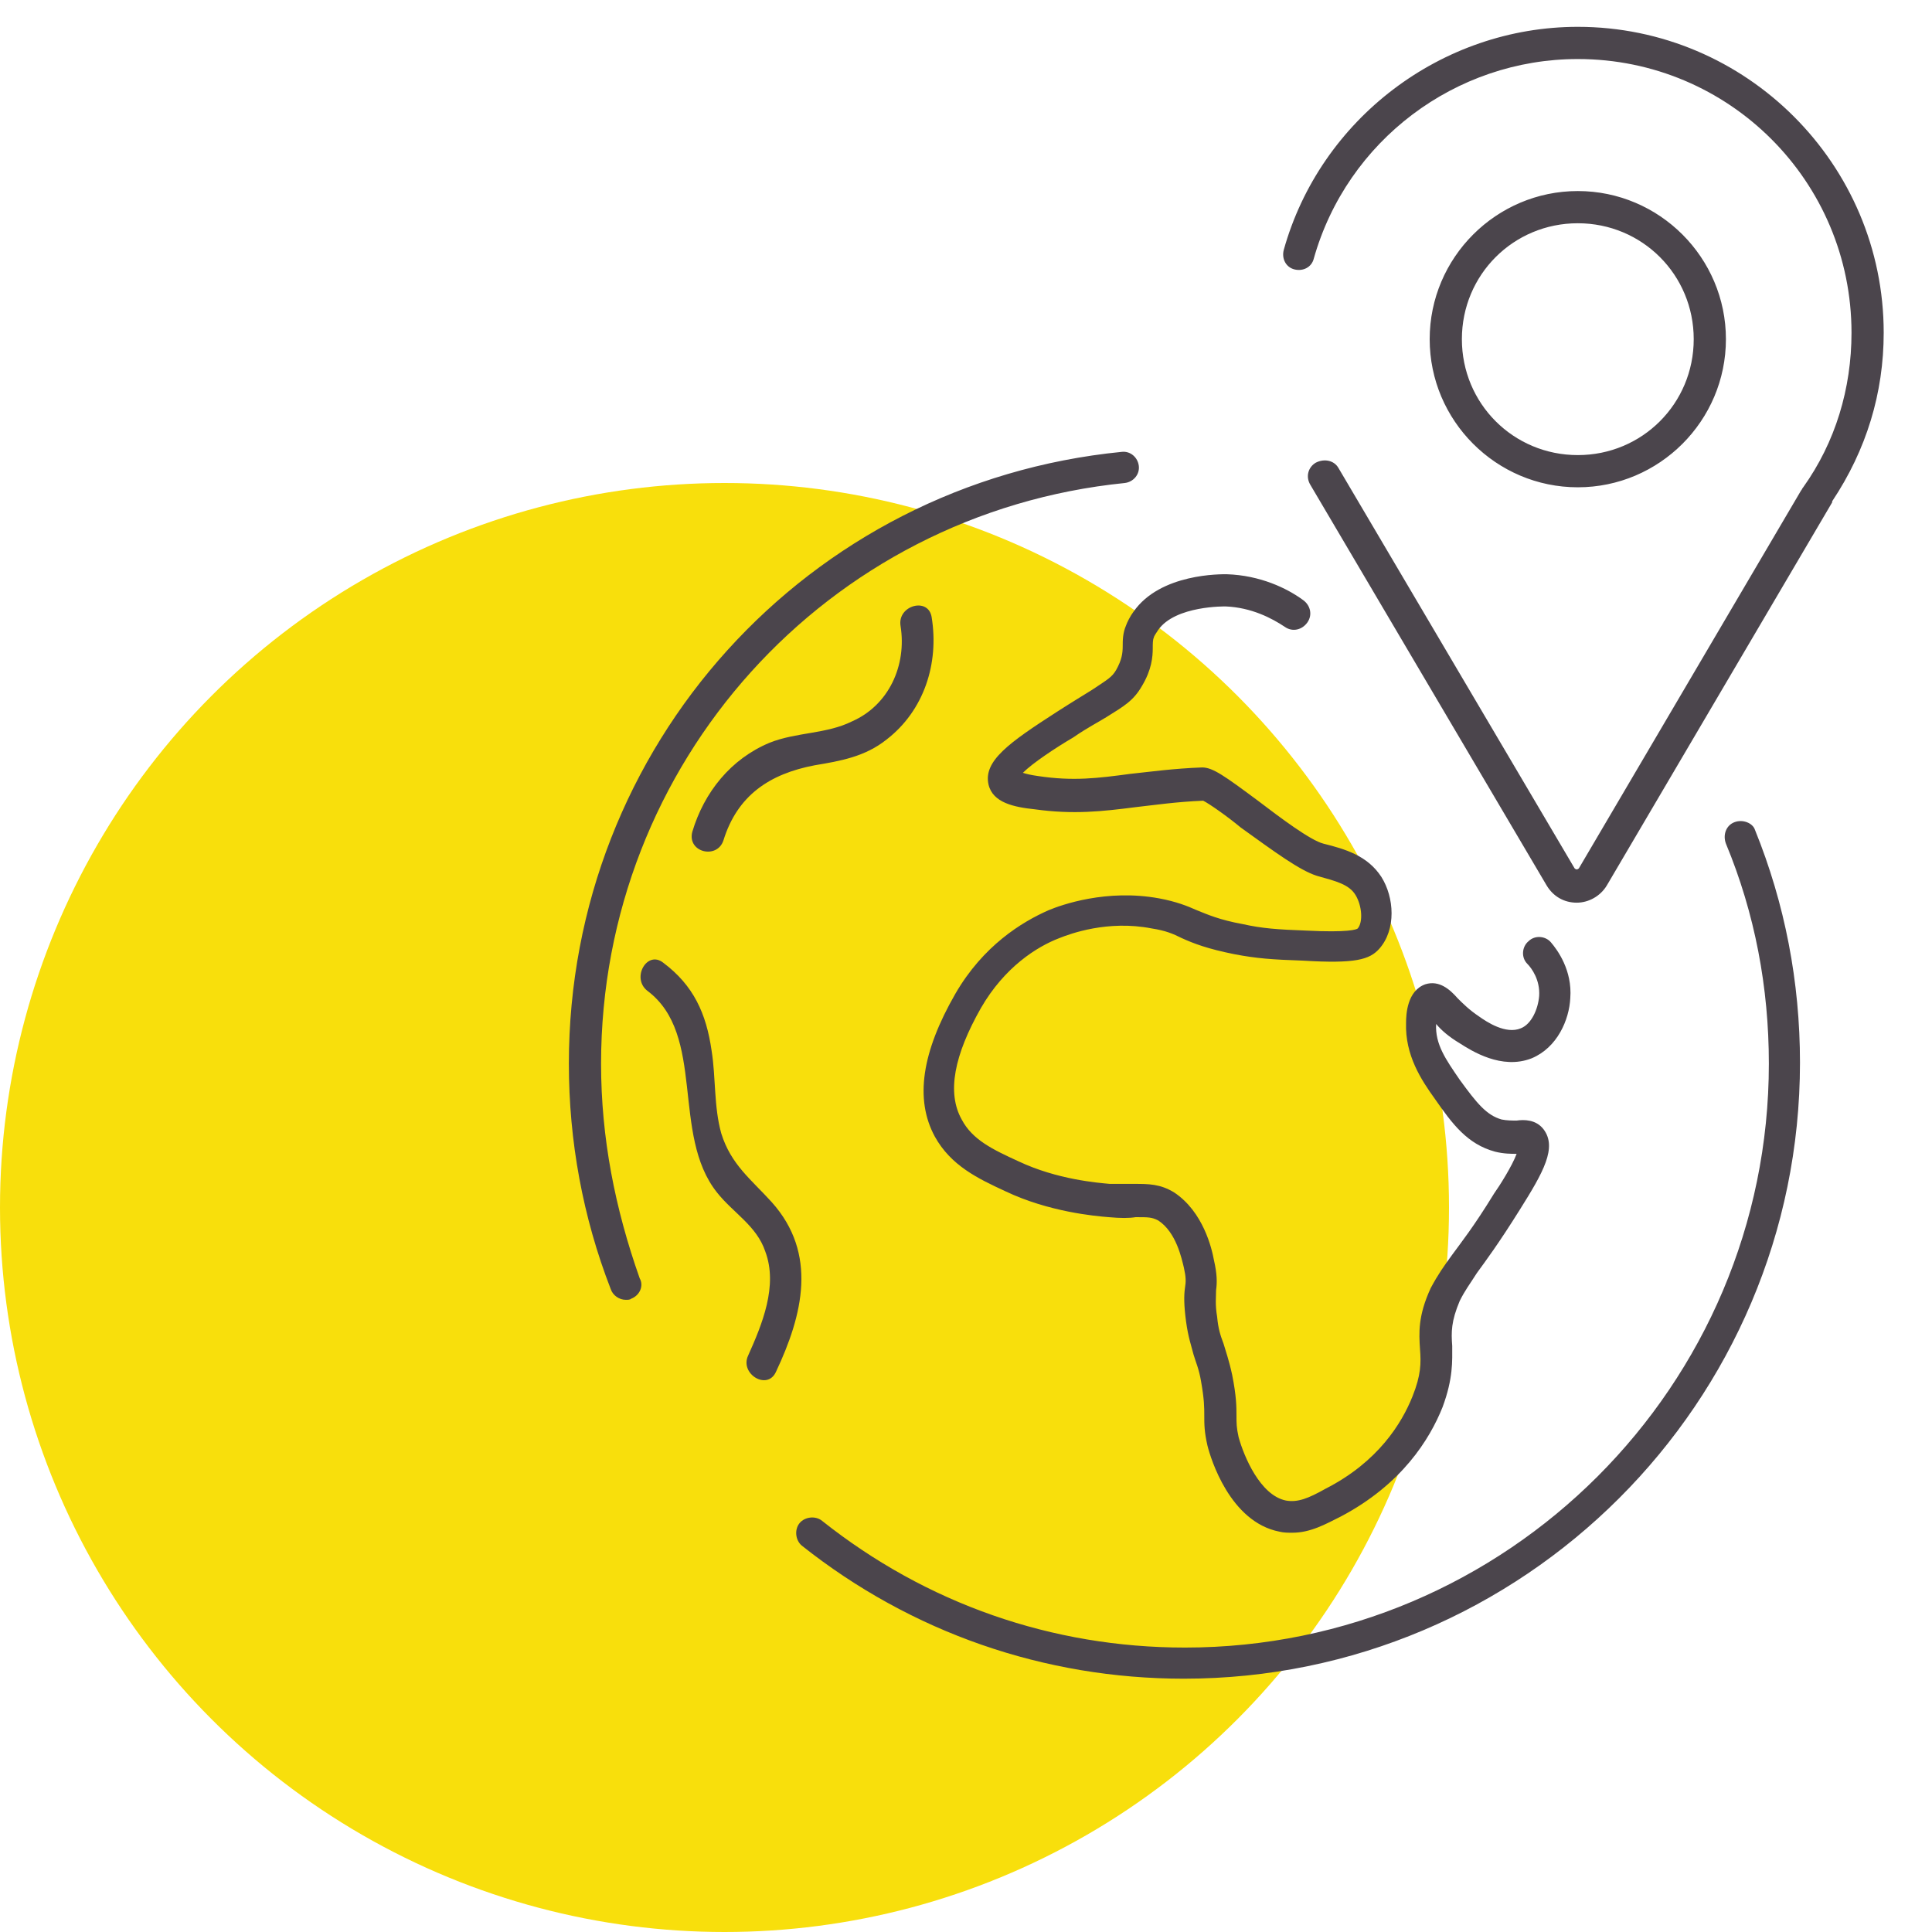
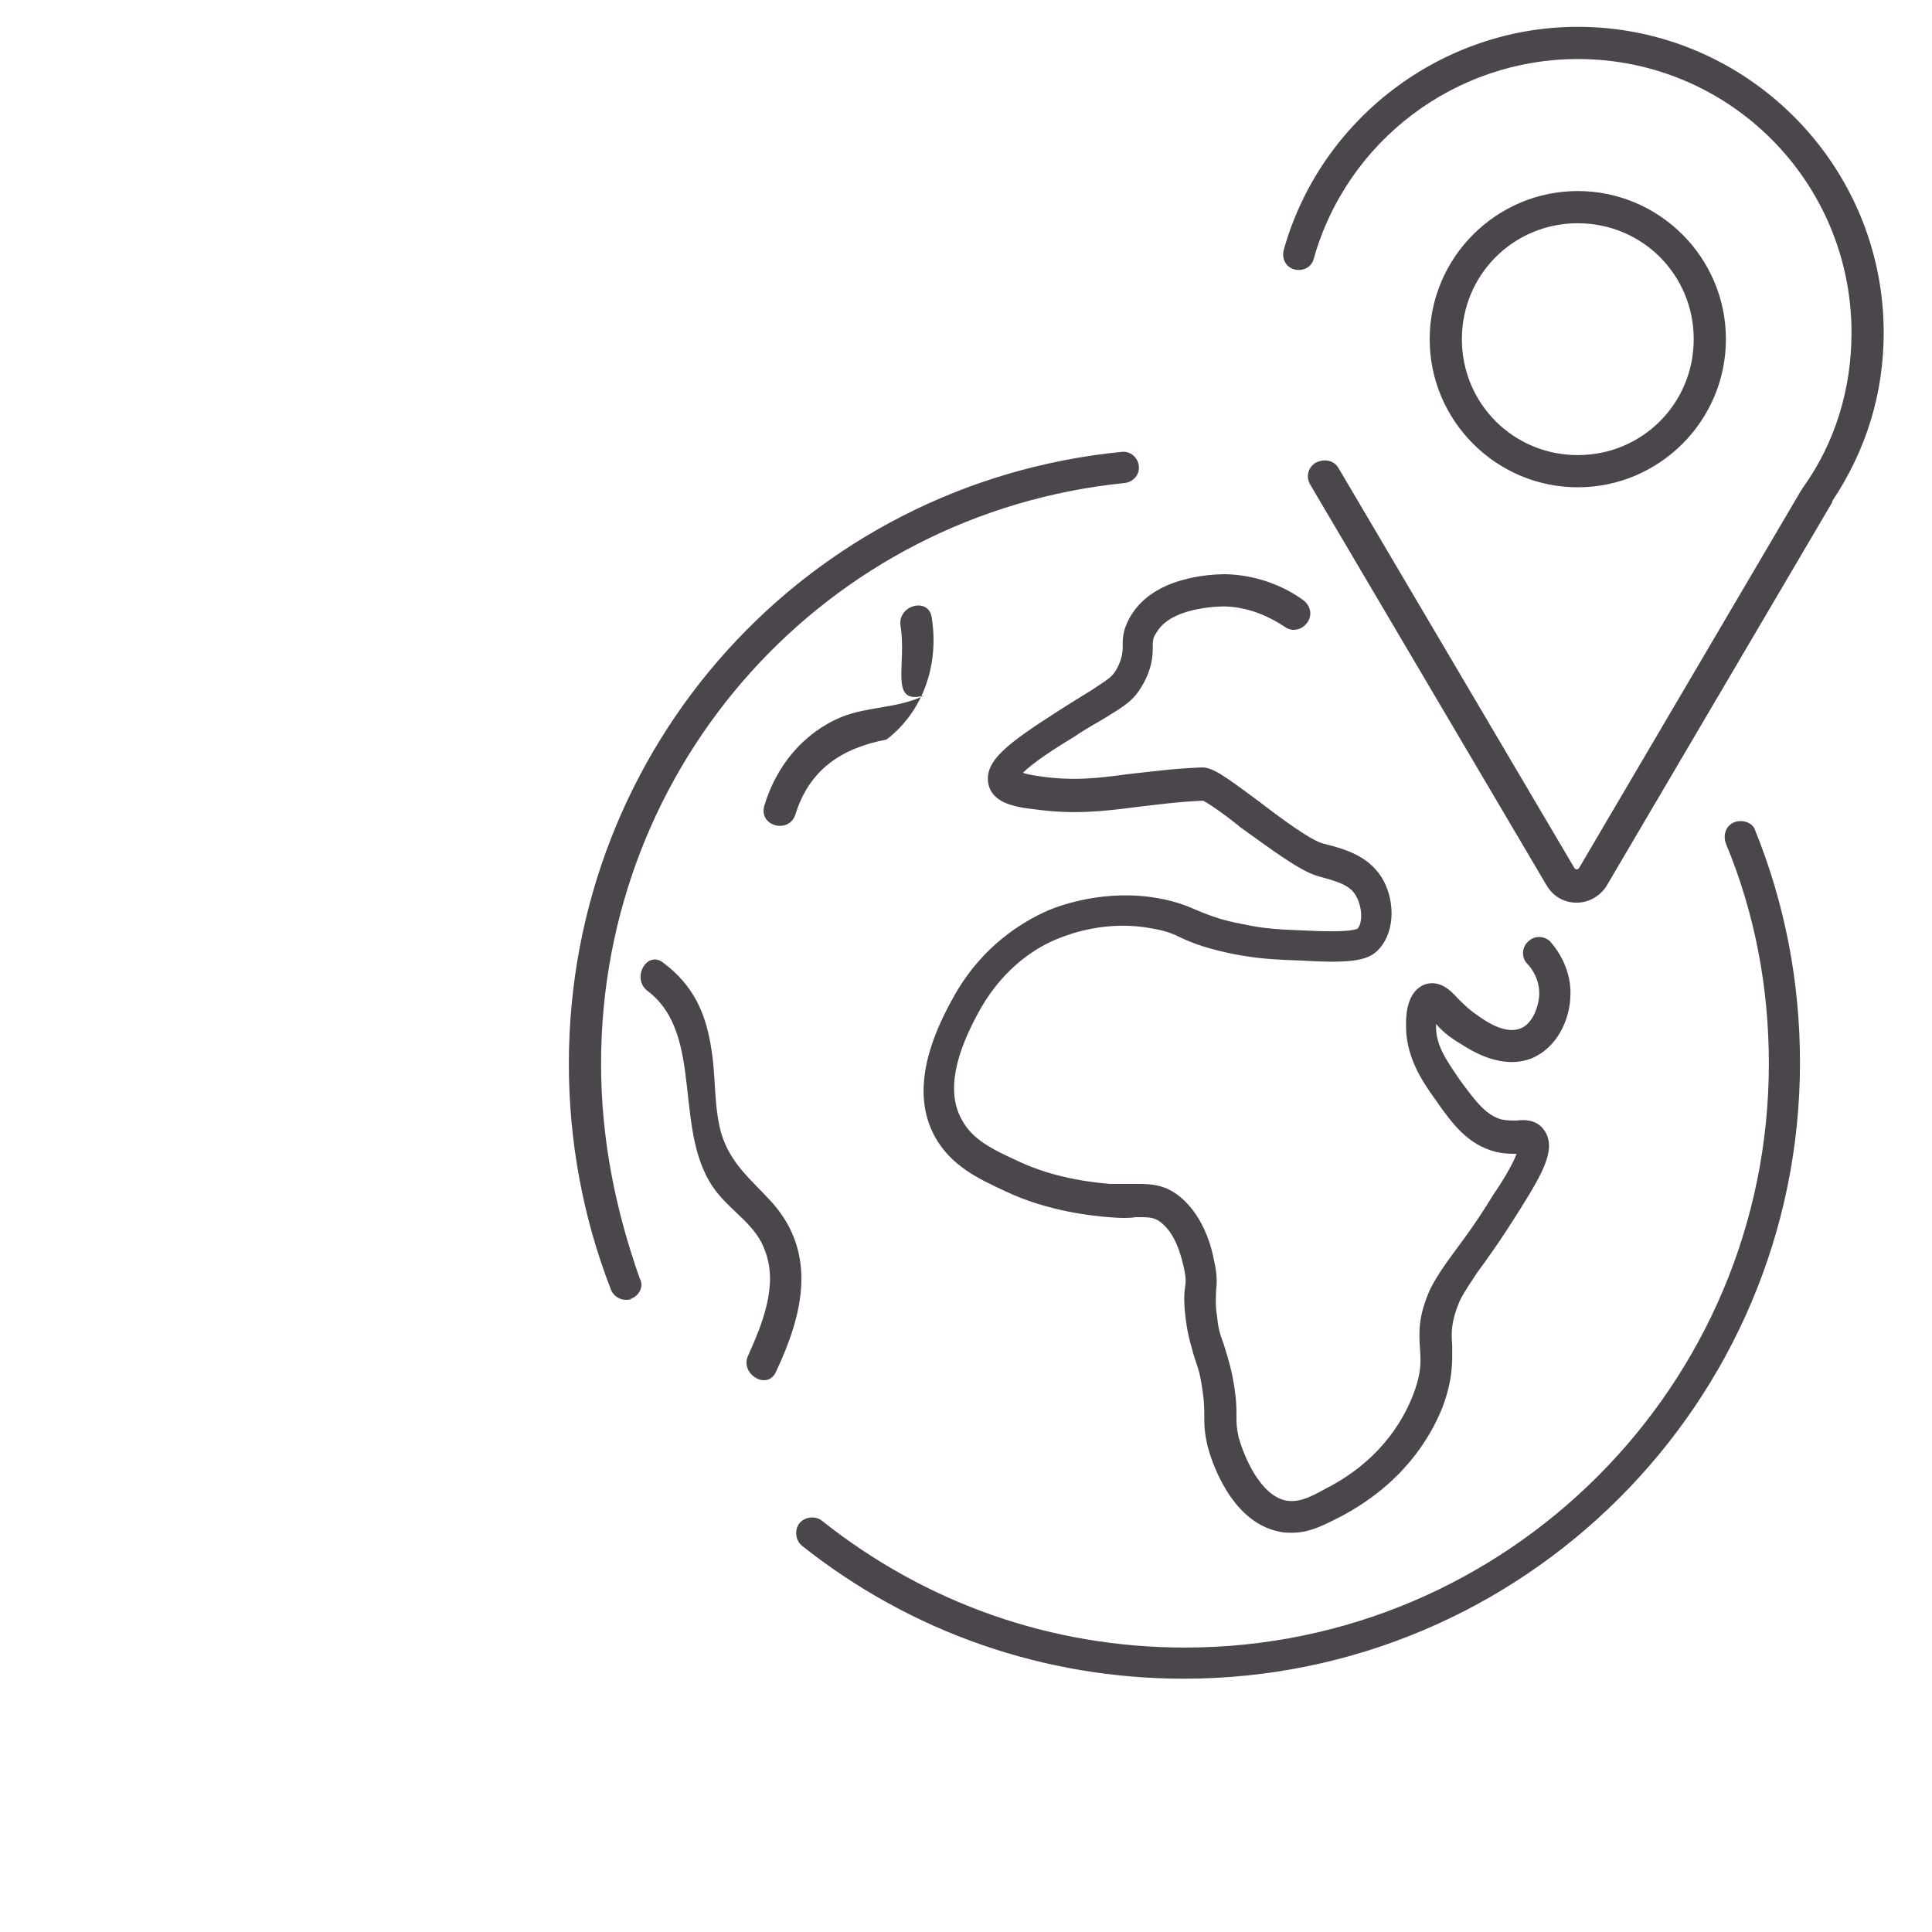
<svg xmlns="http://www.w3.org/2000/svg" version="1.1" id="Layer_1" x="0px" y="0px" viewBox="0 0 180 180" style="enable-background:new 0 0 180 180;" xml:space="preserve">
  <style type="text/css">
	.st0{fill:#F8DF0C;}
	.st1{fill:#4B454C;}
</style>
-   <circle id="icon-bg" class="st0" cx="67.5" cy="112.5" r="67.5" />
-   <path id="icon" class="st1" d="M83.9,58.3c-0.3-1.9,2.6-2.7,2.9-0.8c0.7,4.3-0.7,8.7-4.2,11.4c-2,1.6-4.3,2-6.7,2.4  c-4.2,0.8-7.2,2.8-8.5,7c-0.6,1.8-3.4,1.1-2.9-0.8c1.1-3.7,3.6-6.8,7.2-8.3c2.5-1,5.3-0.8,7.7-2C82.8,65.7,84.5,62,83.9,58.3z   M71.9,112c-1.9-2.1-3.8-3.5-4.7-6.4c-0.7-2.5-0.5-5.2-0.9-7.7c-0.5-3.5-1.7-6.1-4.5-8.2c-1.5-1.2-3,1.4-1.5,2.6  c5.5,4.1,2.2,13.4,6.5,18.8c1.5,1.9,3.7,3.1,4.5,5.5c1.2,3.2-0.3,6.8-1.6,9.7c-0.8,1.7,1.8,3.3,2.6,1.5  C74.8,122.5,76.2,116.8,71.9,112z M105.6,57c-0.3,0.4-0.6,1-0.7,1.3c-0.3,0.7-0.3,1.4-0.3,1.9c0,0.7-0.1,1.3-0.6,2.2  c-0.4,0.7-0.8,0.9-2.3,1.9c-0.8,0.5-1.8,1.1-3.2,2c-4.5,2.9-6.9,4.6-6.4,6.8c0.4,1.7,2.4,2.1,4.3,2.3c3.6,0.5,6.3,0.2,9.4-0.2  c1.8-0.2,3.8-0.5,6.3-0.6c0.6,0.3,2.3,1.5,3.5,2.5c3.2,2.3,5.5,4,7.1,4.5c1.8,0.5,3,0.8,3.6,1.8c0.6,1,0.7,2.5,0.2,3.1  c-0.1,0.1-0.9,0.4-4.8,0.2c-2.7-0.1-4.1-0.2-5.9-0.6c-2.2-0.4-3.3-0.9-4.3-1.3c-0.9-0.4-1.9-0.8-3.5-1.1c-4.9-0.9-9.1,0.6-10.3,1.1  c-2.5,1.1-6.1,3.3-8.7,7.8c-3.1,5.4-3.8,9.8-1.9,13.3c1.5,2.7,4,3.9,6.6,5.1c4,1.9,8.3,2.3,9.6,2.4c1.1,0.1,1.9,0.1,2.5,0  c1.2,0,1.5,0,2.1,0.3c1.7,1.1,2.2,3.6,2.4,4.4c0.2,0.9,0.2,1.3,0.1,1.9c-0.1,0.7-0.1,1.6,0.1,3.1c0.2,1.5,0.5,2.3,0.7,3.1  c0.2,0.7,0.5,1.3,0.7,2.5c0.3,1.7,0.3,2.4,0.3,3.2c0,0.8,0,1.5,0.3,2.8c0.3,1.2,2.1,7.1,6.7,8c0.4,0.1,0.8,0.1,1.2,0.1  c1.7,0,3.1-0.8,4.5-1.5c5.7-3,8.3-7.2,9.5-10.2c1-2.7,0.9-4.3,0.9-5.7c-0.1-1.3-0.1-2.3,0.7-4.2c0.5-1,0.9-1.5,1.6-2.6  c0.8-1.1,2-2.7,4-5.9c2.2-3.5,3.5-5.8,2.2-7.5c-0.7-0.9-1.8-0.9-2.5-0.8c-0.4,0-0.9,0-1.4-0.1c-1.4-0.4-2.3-1.5-3.9-3.7  c-1.3-1.9-2.3-3.3-2.2-5.2c0,0,0,0,0,0c0.5,0.6,1.2,1.2,2.2,1.8c1.1,0.7,3.9,2.5,6.7,1.4c2.4-1,3.5-3.6,3.6-5.6  c0.2-2.6-1.2-4.5-1.8-5.2c-0.5-0.6-1.5-0.7-2.1-0.1c-0.6,0.5-0.7,1.5-0.1,2.1c0.4,0.4,1.2,1.5,1.1,3c-0.1,1.2-0.7,2.6-1.7,3  c-1.4,0.6-3.2-0.6-3.9-1.1c-0.9-0.6-1.5-1.2-2-1.7c-0.7-0.8-1.7-1.7-3-1.3c-1.7,0.6-1.8,2.8-1.8,3.6c-0.1,3,1.4,5.3,2.7,7.1  c1.6,2.3,3,4.2,5.6,4.9c0.8,0.2,1.5,0.2,2,0.2c-0.4,1.1-1.6,3-2.1,3.7c-1.9,3.1-3.1,4.6-3.9,5.7c-0.8,1.1-1.3,1.8-2,3.1  c-1.2,2.6-1.1,4.2-1,5.7c0.1,1.3,0.1,2.4-0.7,4.4c-1,2.5-3.2,6.1-8.1,8.6c-1.6,0.9-2.6,1.3-3.7,1.1c-2.4-0.5-3.9-4.1-4.4-5.9  c-0.2-0.9-0.2-1.3-0.2-2c0-0.8,0-1.8-0.4-3.8c-0.3-1.4-0.6-2.2-0.8-2.9c-0.3-0.8-0.5-1.4-0.6-2.5c-0.2-1.2-0.1-1.8-0.1-2.5  c0.1-0.7,0.1-1.5-0.2-2.8c-0.2-1.1-1-4.5-3.7-6.3c-1.3-0.8-2.4-0.8-3.7-0.8c-0.6,0-1.3,0-2.3,0c-1.1-0.1-4.9-0.4-8.5-2.1  c-2.4-1.1-4.3-2-5.3-3.9c-1.4-2.5-0.7-6,1.8-10.4c2.2-3.8,5.2-5.7,7.3-6.5c1-0.4,4.5-1.7,8.6-0.9c1.3,0.2,2,0.5,2.8,0.9  c1.1,0.5,2.4,1,4.9,1.5c2.1,0.4,3.5,0.5,6.4,0.6c4.9,0.3,6.2-0.1,7.1-1.1c1.6-1.8,1.4-4.8,0.2-6.7c-1.3-2-3.4-2.6-5.4-3.1  c-1.2-0.3-4-2.4-6.1-4c-3.1-2.3-4.2-3.1-5.2-3.1c-2.7,0.1-4.8,0.4-6.7,0.6c-3,0.4-5.3,0.7-8.6,0.2c-0.7-0.1-1.1-0.2-1.4-0.3  c0.9-0.9,3-2.3,4.7-3.3c1.3-0.9,2.3-1.4,3.1-1.9c1.6-1,2.5-1.5,3.3-2.9c0.9-1.5,1-2.7,1-3.5c0-0.4,0-0.8,0.1-1  c0-0.1,0.2-0.4,0.4-0.7c1.6-2.3,6.3-2.2,6.3-2.2c2.4,0.1,4.3,1.1,5.5,1.9c0.7,0.5,1.6,0.3,2.1-0.4c0.5-0.7,0.3-1.6-0.4-2.1  c-1.5-1.1-4-2.3-7.1-2.4C113.8,53.5,108.1,53.4,105.6,57z M175.5,31c0-15.7-12.8-28.5-28.5-28.5c-12.7,0-24,8.6-27.4,20.8  c-0.2,0.8,0.2,1.6,1,1.8c0.8,0.2,1.6-0.2,1.8-1c3.1-11,13.2-18.6,24.6-18.6c14.1,0,25.5,11.4,25.5,25.5c0,5.2-1.5,10.2-4.5,14.4  c-0.1,0.1-0.1,0.2-0.2,0.3l-20.7,35.2c0,0-0.1,0.1-0.2,0.1c-0.1,0-0.2-0.1-0.2-0.1l-22-37.3c-0.4-0.7-1.3-0.9-2.1-0.5  c-0.7,0.4-1,1.3-0.5,2.1l22,37.3c0.6,1,1.6,1.6,2.8,1.6c1.1,0,2.2-0.6,2.8-1.6l21-35.7c0,0,0-0.1,0-0.1  C173.9,41.9,175.5,36.6,175.5,31z M147,45.4c-7.6,0-13.8-6.2-13.8-13.8s6.2-13.8,13.8-13.8s13.8,6.2,13.8,13.8S154.6,45.4,147,45.4z   M147,42.4c6,0,10.8-4.8,10.8-10.8c0-6-4.8-10.8-10.8-10.8s-10.8,4.8-10.8,10.8C136.2,37.6,141,42.4,147,42.4z M56,99.1  c0-28,21-51.3,48.8-54.1c0.8-0.1,1.4-0.8,1.3-1.6c-0.1-0.8-0.8-1.4-1.6-1.3C75.2,45,53,69.5,53,99.1c0,7.2,1.3,14.3,3.9,21  c0.2,0.6,0.8,1,1.4,1c0.2,0,0.4,0,0.5-0.1c0.8-0.3,1.2-1.2,0.8-1.9C57.3,112.6,56,106,56,99.1z M161.6,76.6c-0.8,0.3-1.1,1.2-0.8,2  c2.7,6.5,4,13.4,4,20.5c0,30-24.4,54.4-54.4,54.4c-12.4,0-24.1-4.1-33.8-11.8c-0.6-0.5-1.6-0.4-2.1,0.2c-0.5,0.6-0.4,1.6,0.2,2.1  c10.2,8.1,22.6,12.4,35.6,12.4c31.6,0,57.4-25.7,57.4-57.4c0-7.5-1.4-14.8-4.2-21.7C163.3,76.7,162.4,76.3,161.6,76.6z" />
+   <path id="icon" class="st1" d="M83.9,58.3c-0.3-1.9,2.6-2.7,2.9-0.8c0.7,4.3-0.7,8.7-4.2,11.4c-4.2,0.8-7.2,2.8-8.5,7c-0.6,1.8-3.4,1.1-2.9-0.8c1.1-3.7,3.6-6.8,7.2-8.3c2.5-1,5.3-0.8,7.7-2C82.8,65.7,84.5,62,83.9,58.3z   M71.9,112c-1.9-2.1-3.8-3.5-4.7-6.4c-0.7-2.5-0.5-5.2-0.9-7.7c-0.5-3.5-1.7-6.1-4.5-8.2c-1.5-1.2-3,1.4-1.5,2.6  c5.5,4.1,2.2,13.4,6.5,18.8c1.5,1.9,3.7,3.1,4.5,5.5c1.2,3.2-0.3,6.8-1.6,9.7c-0.8,1.7,1.8,3.3,2.6,1.5  C74.8,122.5,76.2,116.8,71.9,112z M105.6,57c-0.3,0.4-0.6,1-0.7,1.3c-0.3,0.7-0.3,1.4-0.3,1.9c0,0.7-0.1,1.3-0.6,2.2  c-0.4,0.7-0.8,0.9-2.3,1.9c-0.8,0.5-1.8,1.1-3.2,2c-4.5,2.9-6.9,4.6-6.4,6.8c0.4,1.7,2.4,2.1,4.3,2.3c3.6,0.5,6.3,0.2,9.4-0.2  c1.8-0.2,3.8-0.5,6.3-0.6c0.6,0.3,2.3,1.5,3.5,2.5c3.2,2.3,5.5,4,7.1,4.5c1.8,0.5,3,0.8,3.6,1.8c0.6,1,0.7,2.5,0.2,3.1  c-0.1,0.1-0.9,0.4-4.8,0.2c-2.7-0.1-4.1-0.2-5.9-0.6c-2.2-0.4-3.3-0.9-4.3-1.3c-0.9-0.4-1.9-0.8-3.5-1.1c-4.9-0.9-9.1,0.6-10.3,1.1  c-2.5,1.1-6.1,3.3-8.7,7.8c-3.1,5.4-3.8,9.8-1.9,13.3c1.5,2.7,4,3.9,6.6,5.1c4,1.9,8.3,2.3,9.6,2.4c1.1,0.1,1.9,0.1,2.5,0  c1.2,0,1.5,0,2.1,0.3c1.7,1.1,2.2,3.6,2.4,4.4c0.2,0.9,0.2,1.3,0.1,1.9c-0.1,0.7-0.1,1.6,0.1,3.1c0.2,1.5,0.5,2.3,0.7,3.1  c0.2,0.7,0.5,1.3,0.7,2.5c0.3,1.7,0.3,2.4,0.3,3.2c0,0.8,0,1.5,0.3,2.8c0.3,1.2,2.1,7.1,6.7,8c0.4,0.1,0.8,0.1,1.2,0.1  c1.7,0,3.1-0.8,4.5-1.5c5.7-3,8.3-7.2,9.5-10.2c1-2.7,0.9-4.3,0.9-5.7c-0.1-1.3-0.1-2.3,0.7-4.2c0.5-1,0.9-1.5,1.6-2.6  c0.8-1.1,2-2.7,4-5.9c2.2-3.5,3.5-5.8,2.2-7.5c-0.7-0.9-1.8-0.9-2.5-0.8c-0.4,0-0.9,0-1.4-0.1c-1.4-0.4-2.3-1.5-3.9-3.7  c-1.3-1.9-2.3-3.3-2.2-5.2c0,0,0,0,0,0c0.5,0.6,1.2,1.2,2.2,1.8c1.1,0.7,3.9,2.5,6.7,1.4c2.4-1,3.5-3.6,3.6-5.6  c0.2-2.6-1.2-4.5-1.8-5.2c-0.5-0.6-1.5-0.7-2.1-0.1c-0.6,0.5-0.7,1.5-0.1,2.1c0.4,0.4,1.2,1.5,1.1,3c-0.1,1.2-0.7,2.6-1.7,3  c-1.4,0.6-3.2-0.6-3.9-1.1c-0.9-0.6-1.5-1.2-2-1.7c-0.7-0.8-1.7-1.7-3-1.3c-1.7,0.6-1.8,2.8-1.8,3.6c-0.1,3,1.4,5.3,2.7,7.1  c1.6,2.3,3,4.2,5.6,4.9c0.8,0.2,1.5,0.2,2,0.2c-0.4,1.1-1.6,3-2.1,3.7c-1.9,3.1-3.1,4.6-3.9,5.7c-0.8,1.1-1.3,1.8-2,3.1  c-1.2,2.6-1.1,4.2-1,5.7c0.1,1.3,0.1,2.4-0.7,4.4c-1,2.5-3.2,6.1-8.1,8.6c-1.6,0.9-2.6,1.3-3.7,1.1c-2.4-0.5-3.9-4.1-4.4-5.9  c-0.2-0.9-0.2-1.3-0.2-2c0-0.8,0-1.8-0.4-3.8c-0.3-1.4-0.6-2.2-0.8-2.9c-0.3-0.8-0.5-1.4-0.6-2.5c-0.2-1.2-0.1-1.8-0.1-2.5  c0.1-0.7,0.1-1.5-0.2-2.8c-0.2-1.1-1-4.5-3.7-6.3c-1.3-0.8-2.4-0.8-3.7-0.8c-0.6,0-1.3,0-2.3,0c-1.1-0.1-4.9-0.4-8.5-2.1  c-2.4-1.1-4.3-2-5.3-3.9c-1.4-2.5-0.7-6,1.8-10.4c2.2-3.8,5.2-5.7,7.3-6.5c1-0.4,4.5-1.7,8.6-0.9c1.3,0.2,2,0.5,2.8,0.9  c1.1,0.5,2.4,1,4.9,1.5c2.1,0.4,3.5,0.5,6.4,0.6c4.9,0.3,6.2-0.1,7.1-1.1c1.6-1.8,1.4-4.8,0.2-6.7c-1.3-2-3.4-2.6-5.4-3.1  c-1.2-0.3-4-2.4-6.1-4c-3.1-2.3-4.2-3.1-5.2-3.1c-2.7,0.1-4.8,0.4-6.7,0.6c-3,0.4-5.3,0.7-8.6,0.2c-0.7-0.1-1.1-0.2-1.4-0.3  c0.9-0.9,3-2.3,4.7-3.3c1.3-0.9,2.3-1.4,3.1-1.9c1.6-1,2.5-1.5,3.3-2.9c0.9-1.5,1-2.7,1-3.5c0-0.4,0-0.8,0.1-1  c0-0.1,0.2-0.4,0.4-0.7c1.6-2.3,6.3-2.2,6.3-2.2c2.4,0.1,4.3,1.1,5.5,1.9c0.7,0.5,1.6,0.3,2.1-0.4c0.5-0.7,0.3-1.6-0.4-2.1  c-1.5-1.1-4-2.3-7.1-2.4C113.8,53.5,108.1,53.4,105.6,57z M175.5,31c0-15.7-12.8-28.5-28.5-28.5c-12.7,0-24,8.6-27.4,20.8  c-0.2,0.8,0.2,1.6,1,1.8c0.8,0.2,1.6-0.2,1.8-1c3.1-11,13.2-18.6,24.6-18.6c14.1,0,25.5,11.4,25.5,25.5c0,5.2-1.5,10.2-4.5,14.4  c-0.1,0.1-0.1,0.2-0.2,0.3l-20.7,35.2c0,0-0.1,0.1-0.2,0.1c-0.1,0-0.2-0.1-0.2-0.1l-22-37.3c-0.4-0.7-1.3-0.9-2.1-0.5  c-0.7,0.4-1,1.3-0.5,2.1l22,37.3c0.6,1,1.6,1.6,2.8,1.6c1.1,0,2.2-0.6,2.8-1.6l21-35.7c0,0,0-0.1,0-0.1  C173.9,41.9,175.5,36.6,175.5,31z M147,45.4c-7.6,0-13.8-6.2-13.8-13.8s6.2-13.8,13.8-13.8s13.8,6.2,13.8,13.8S154.6,45.4,147,45.4z   M147,42.4c6,0,10.8-4.8,10.8-10.8c0-6-4.8-10.8-10.8-10.8s-10.8,4.8-10.8,10.8C136.2,37.6,141,42.4,147,42.4z M56,99.1  c0-28,21-51.3,48.8-54.1c0.8-0.1,1.4-0.8,1.3-1.6c-0.1-0.8-0.8-1.4-1.6-1.3C75.2,45,53,69.5,53,99.1c0,7.2,1.3,14.3,3.9,21  c0.2,0.6,0.8,1,1.4,1c0.2,0,0.4,0,0.5-0.1c0.8-0.3,1.2-1.2,0.8-1.9C57.3,112.6,56,106,56,99.1z M161.6,76.6c-0.8,0.3-1.1,1.2-0.8,2  c2.7,6.5,4,13.4,4,20.5c0,30-24.4,54.4-54.4,54.4c-12.4,0-24.1-4.1-33.8-11.8c-0.6-0.5-1.6-0.4-2.1,0.2c-0.5,0.6-0.4,1.6,0.2,2.1  c10.2,8.1,22.6,12.4,35.6,12.4c31.6,0,57.4-25.7,57.4-57.4c0-7.5-1.4-14.8-4.2-21.7C163.3,76.7,162.4,76.3,161.6,76.6z" />
</svg>